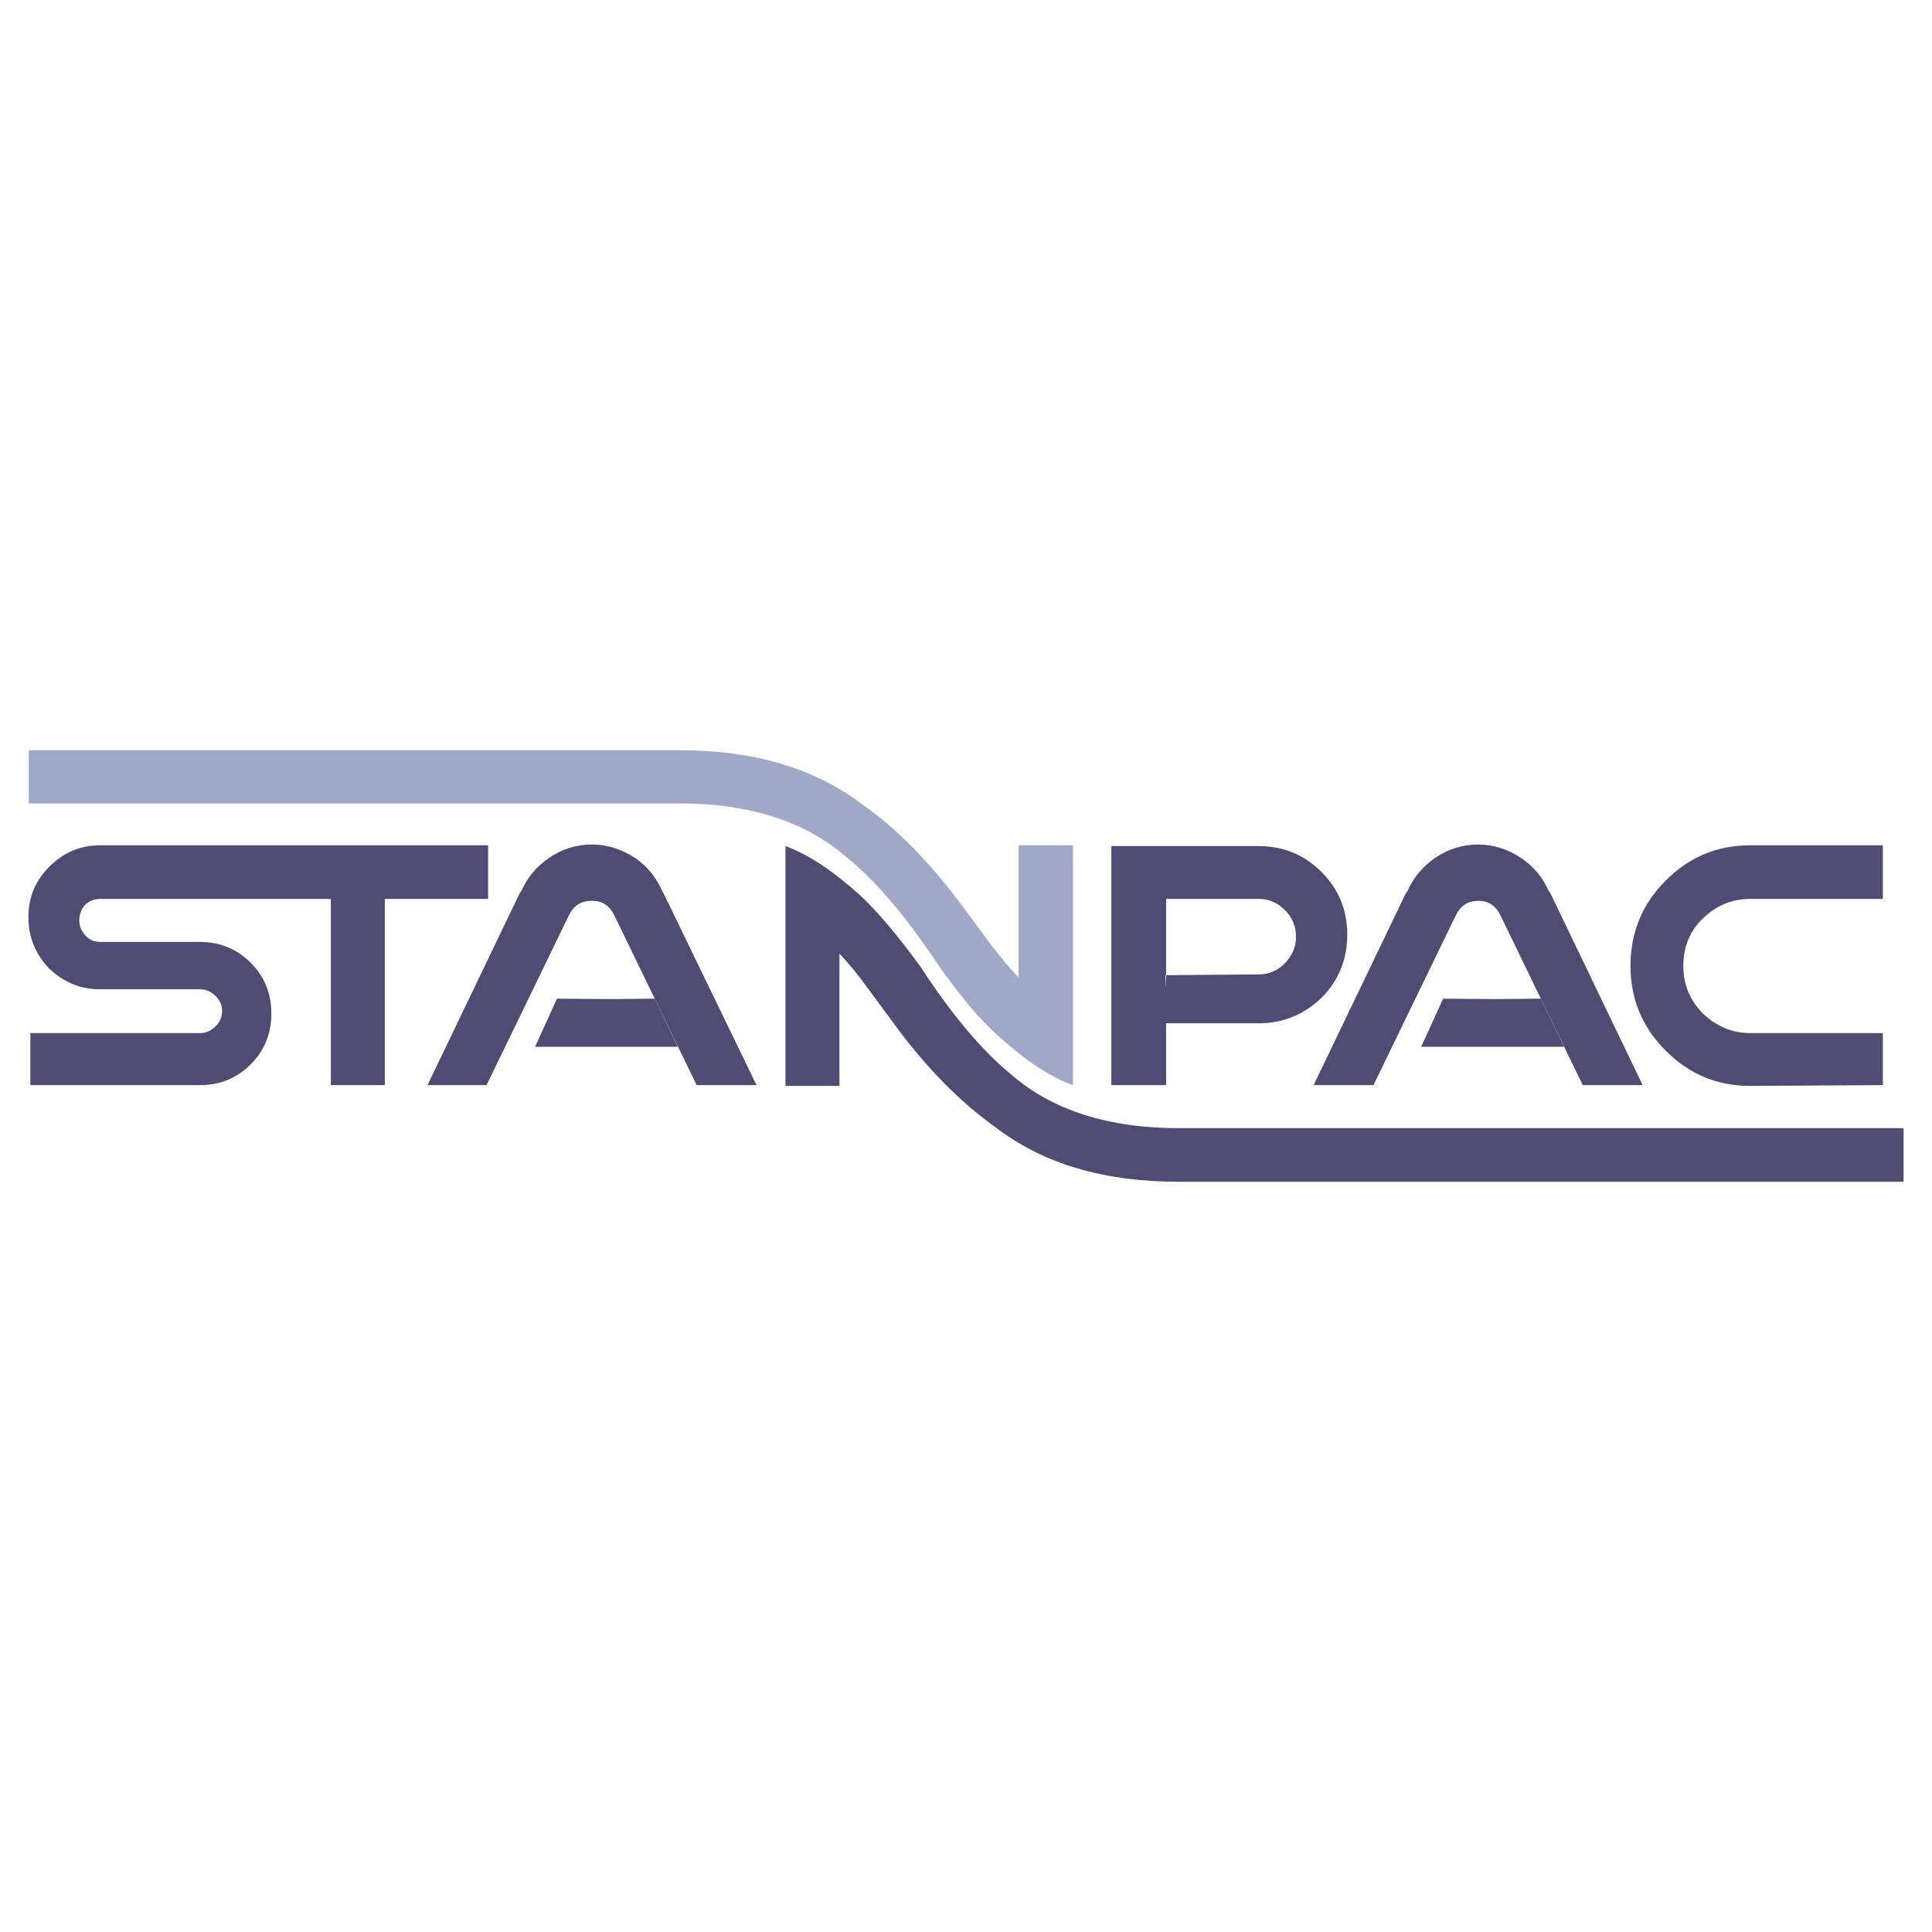
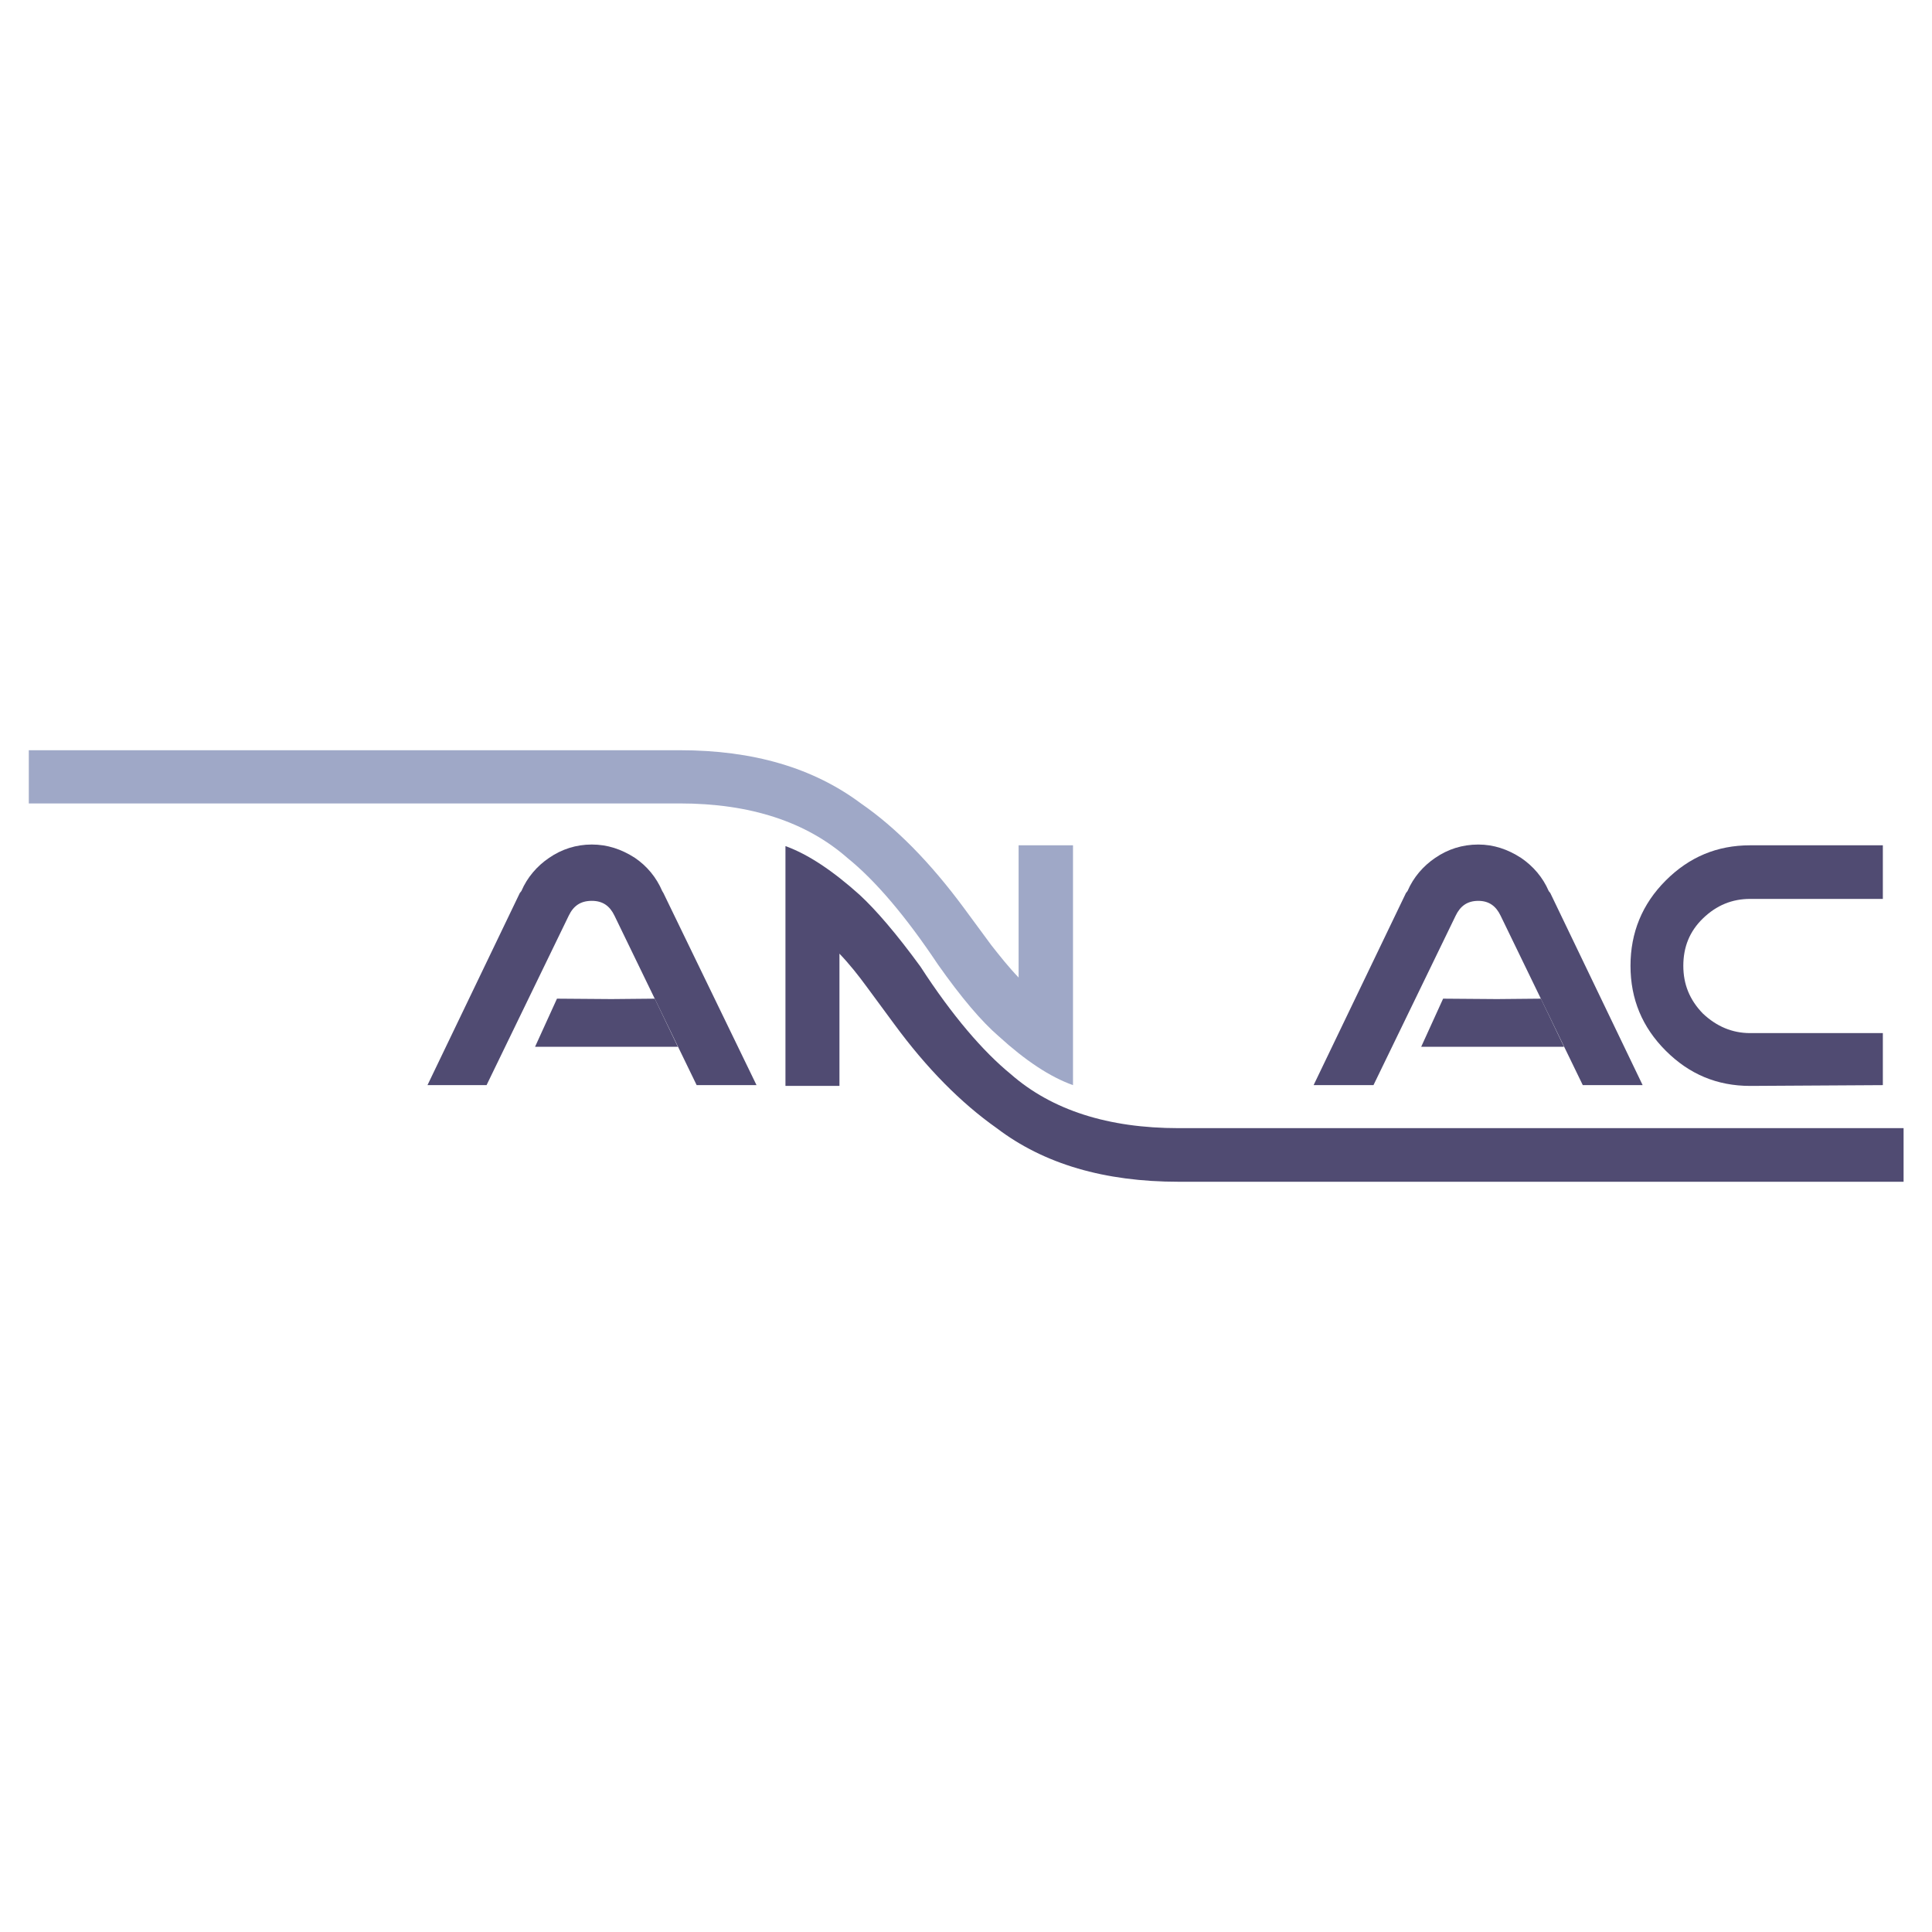
<svg xmlns="http://www.w3.org/2000/svg" version="1.0" id="Layer_1" x="0px" y="0px" width="192.756px" height="192.756px" viewBox="0 0 192.756 192.756" enable-background="new 0 0 192.756 192.756" xml:space="preserve">
  <g>
    <polygon fill-rule="evenodd" clip-rule="evenodd" fill="#FFFFFF" points="0,0 192.756,0 192.756,192.756 0,192.756 0,0  " />
    <path fill-rule="evenodd" clip-rule="evenodd" fill="#504B72" d="M189.921,117.904h-72.328c-7.377,0-13.428-1.756-18.15-5.348   c-3.591-2.537-6.987-5.971-10.227-10.383l-2.732-3.707c-0.859-1.172-1.756-2.304-2.732-3.319v13.194h-5.387V84.414   c2.264,0.82,4.723,2.459,7.416,4.879c1.601,1.483,3.63,3.825,6.05,7.143c3.162,4.88,6.246,8.47,9.017,10.733   c4.098,3.592,9.719,5.387,16.745,5.387h72.328V117.904L189.921,117.904z" />
    <polygon fill-rule="evenodd" clip-rule="evenodd" fill="#504B72" points="60.721,99.676 55.569,99.637 53.383,104.438    67.63,104.438 65.327,99.637 61.229,99.676 60.721,99.676  " />
    <polygon fill-rule="evenodd" clip-rule="evenodd" fill="#504B72" points="141.793,104.438 156.041,104.438 153.737,99.637    149.6,99.676 149.054,99.676 143.979,99.637 141.793,104.438  " />
-     <path fill-rule="evenodd" clip-rule="evenodd" fill="#504B72" d="M8.495,90.269c0.429-0.39,0.898-0.585,1.483-0.585h23.03v18.58   h5.387v-18.58h10.305v-5.348H9.978c-1.952,0-3.63,0.703-5.074,2.147c-1.366,1.366-2.069,3.045-2.069,4.997   c0,2.029,0.703,3.708,2.069,5.152c1.444,1.367,3.123,2.07,5.074,2.07h9.954c0.585,0,1.093,0.195,1.562,0.662   c0.468,0.469,0.664,0.898,0.664,1.484c0,0.584-0.195,1.131-0.664,1.561c-0.468,0.469-0.976,0.664-1.562,0.664H3.03v5.191h16.901   c2.03,0,3.708-0.703,5.075-2.068c1.366-1.367,2.068-3.045,2.068-5.074c0-2.031-0.702-3.709-2.068-5.075   c-1.366-1.367-3.045-2.069-5.075-2.069H9.978c-0.585,0-1.054-0.195-1.483-0.664c-0.39-0.468-0.585-0.897-0.585-1.483   C7.909,91.245,8.104,90.699,8.495,90.269L8.495,90.269z" />
    <path fill-rule="evenodd" clip-rule="evenodd" fill="#504B72" d="M59.042,84.258c-1.561,0-3.005,0.468-4.254,1.327   c-1.21,0.819-2.186,1.952-2.771,3.317l-0.156,0.195l-9.211,19.166h5.894l8.197-16.902c0.468-0.976,1.171-1.483,2.303-1.483   c1.093,0,1.795,0.507,2.264,1.483l8.197,16.902h5.972l-9.29-19.166l-0.117-0.195c-0.585-1.366-1.522-2.498-2.732-3.317   C62.009,84.726,60.604,84.258,59.042,84.258L59.042,84.258z" />
    <path fill-rule="evenodd" clip-rule="evenodd" fill="#504B72" d="M163.887,108.264l-9.213-19.166l-0.156-0.195   c-0.585-1.366-1.561-2.498-2.771-3.317c-1.327-0.859-2.732-1.327-4.255-1.327c-1.601,0-3.045,0.468-4.294,1.327   c-1.21,0.819-2.186,1.952-2.771,3.317l-0.155,0.195l-9.213,19.166h5.973l8.197-16.902c0.468-0.976,1.171-1.483,2.264-1.483   c1.054,0,1.757,0.507,2.225,1.483l8.197,16.902H163.887L163.887,108.264z" />
-     <path fill-rule="evenodd" clip-rule="evenodd" fill="#504B72" d="M134.416,93.236c0,2.42-0.819,4.567-2.576,6.323   c-1.757,1.68-3.864,2.537-6.245,2.537h-9.251v6.168h-5.465v-23.85h14.716c2.381,0,4.488,0.82,6.245,2.576   S134.416,90.854,134.416,93.236L134.416,93.236z M116.344,89.684v7.611l9.251-0.078c1.015,0,1.873-0.39,2.576-1.093   c0.741-0.741,1.132-1.639,1.132-2.693c0-1.015-0.391-1.952-1.132-2.654c-0.703-0.703-1.562-1.093-2.576-1.093H116.344   L116.344,89.684z M116.344,97.295h-0.078l0.078,1.367V97.295L116.344,97.295z" />
    <path fill-rule="evenodd" clip-rule="evenodd" fill="#504B72" d="M187.853,89.684H174.62c-1.795,0-3.356,0.625-4.723,1.952   c-1.327,1.288-1.952,2.85-1.952,4.723c0,1.835,0.625,3.396,1.952,4.763c1.366,1.287,2.928,1.951,4.723,1.951h13.232v5.191   l-13.232,0.078c-3.317,0-6.089-1.172-8.431-3.514c-2.343-2.342-3.514-5.152-3.514-8.47c0-3.318,1.171-6.167,3.514-8.509   c2.342-2.342,5.113-3.513,8.431-3.513h13.232V89.684L187.853,89.684z" />
    <path fill-rule="evenodd" clip-rule="evenodd" fill="#9FA8C7" d="M107.054,108.264c-2.303-0.82-4.762-2.459-7.416-4.879   c-1.718-1.484-3.708-3.826-6.051-7.144c-3.201-4.801-6.245-8.392-9.056-10.656c-4.099-3.591-9.68-5.426-16.706-5.426H2.874v-5.309   h64.951c7.338,0,13.311,1.756,18.072,5.309c3.513,2.42,6.948,5.933,10.266,10.421l2.732,3.708c0.858,1.093,1.757,2.225,2.732,3.24   V84.336h5.426V108.264L107.054,108.264z" />
  </g>
</svg>